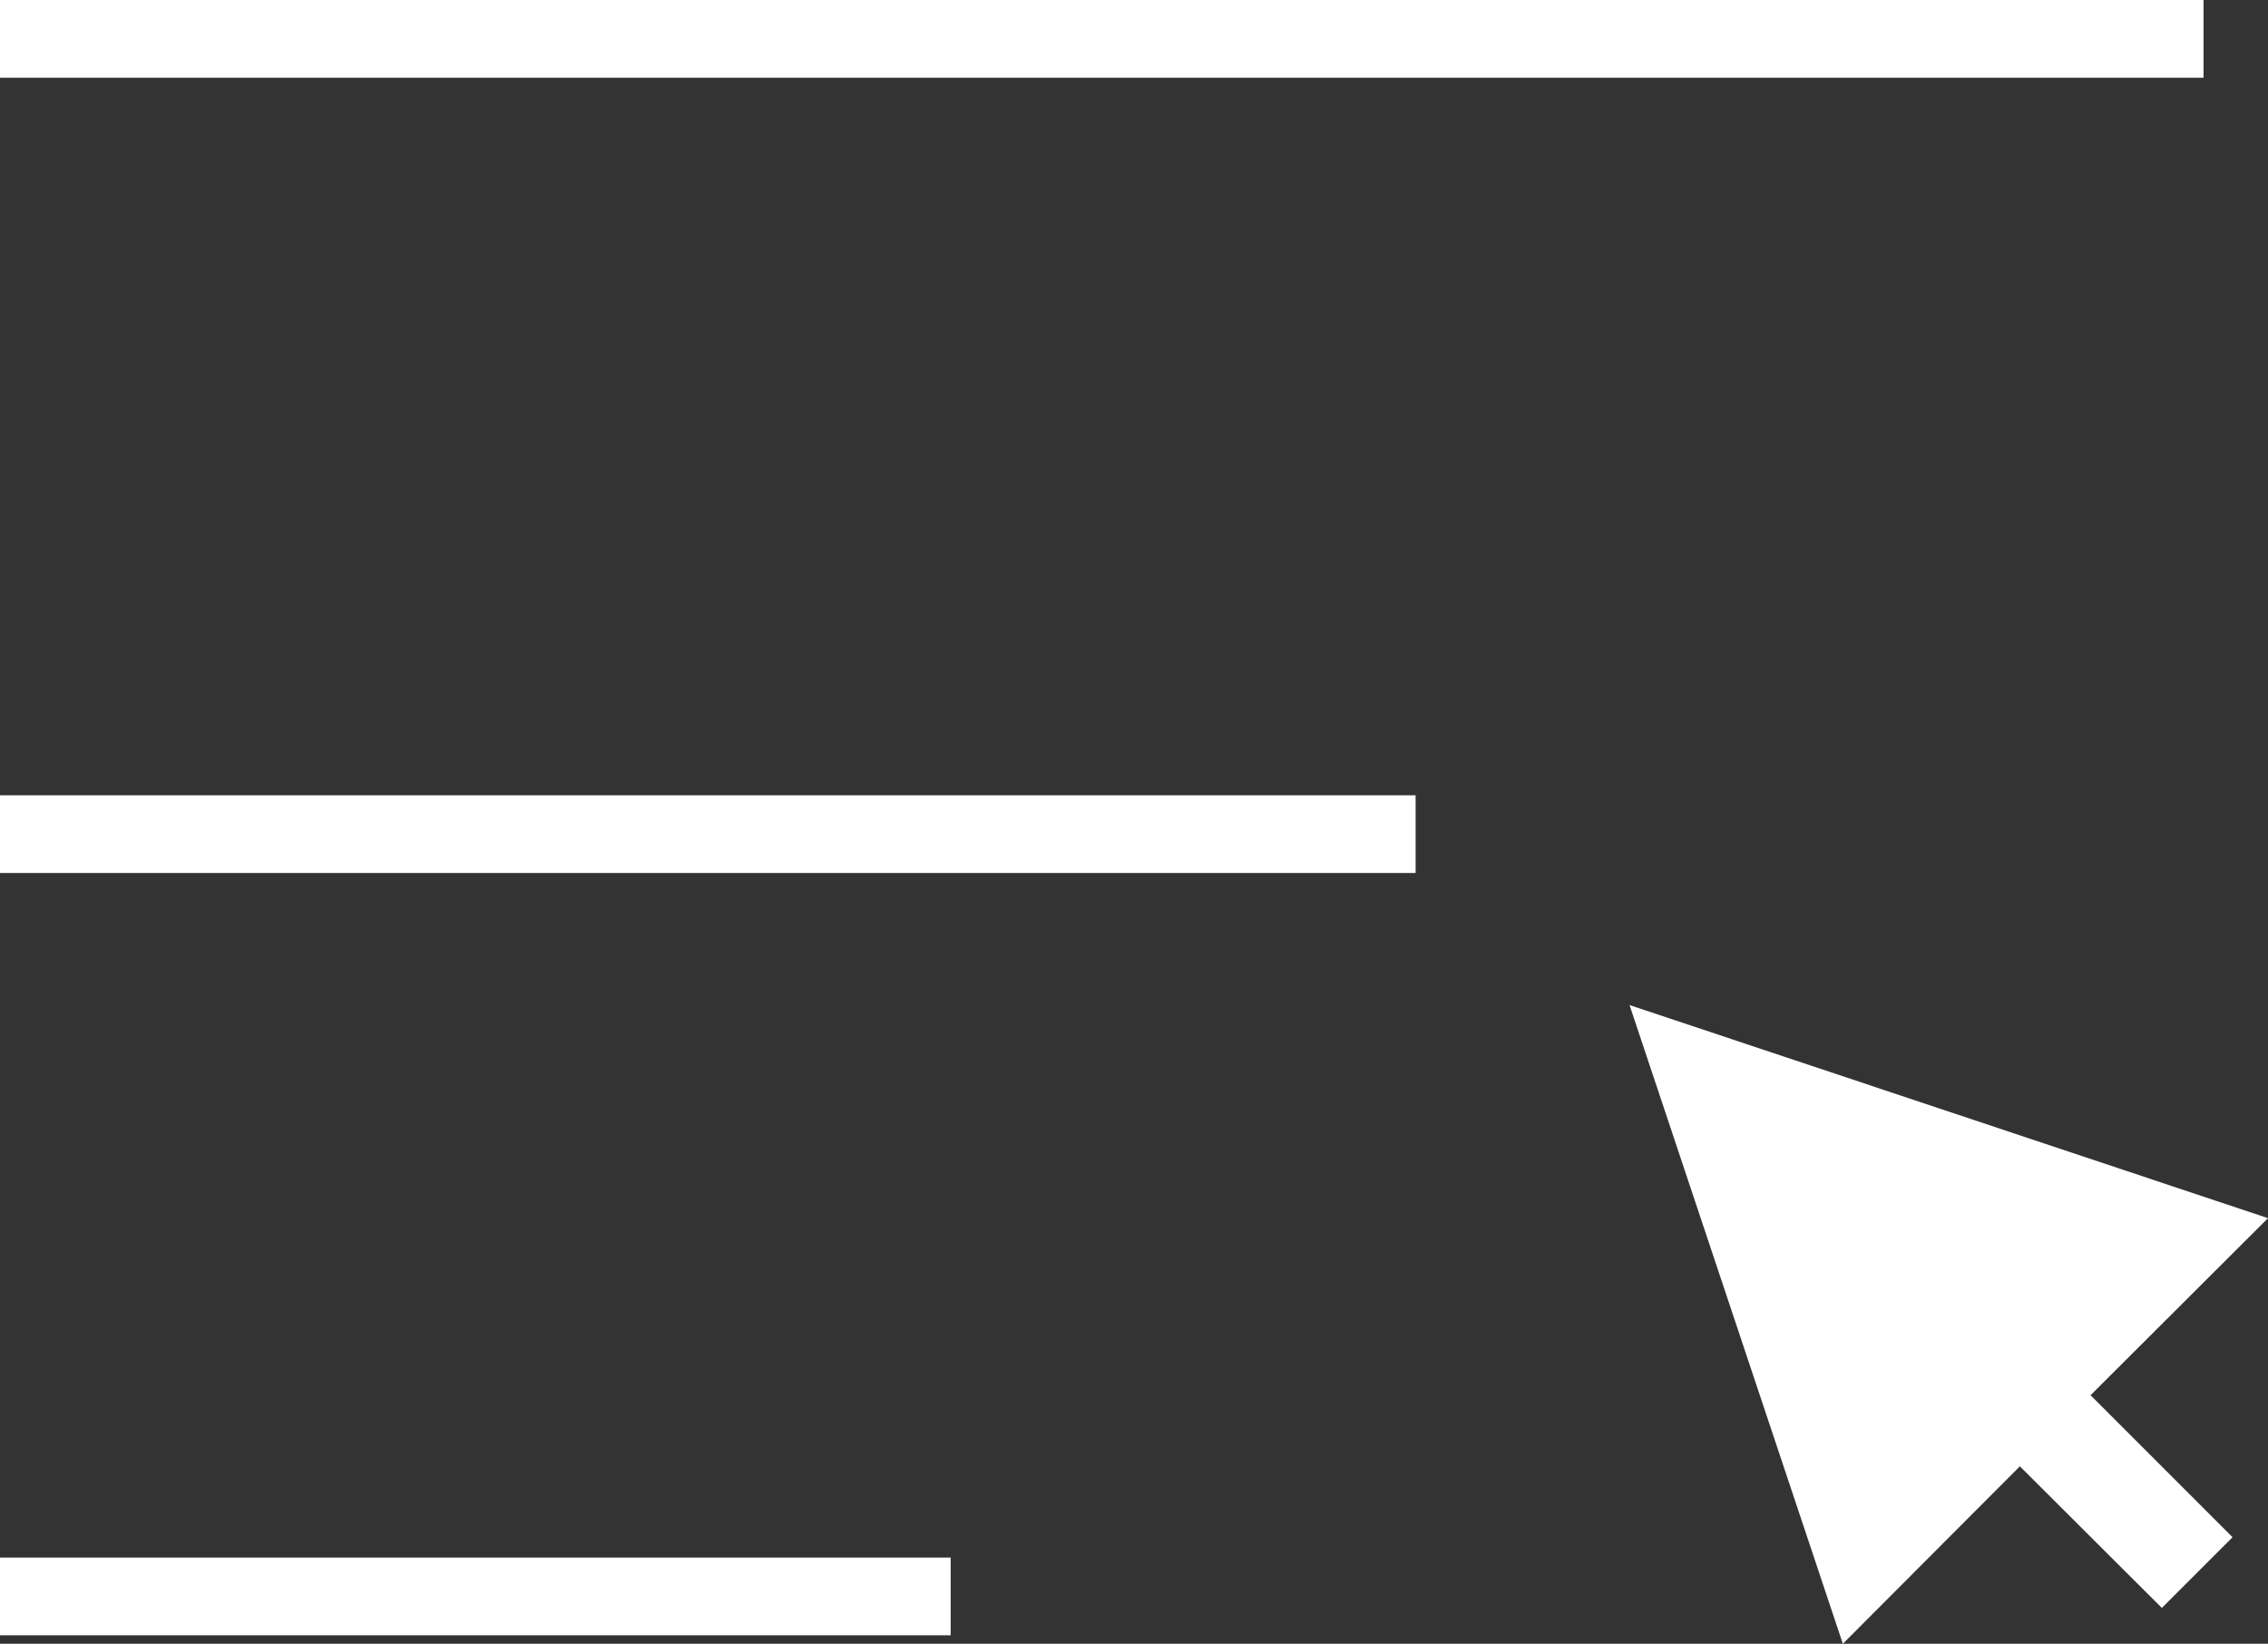
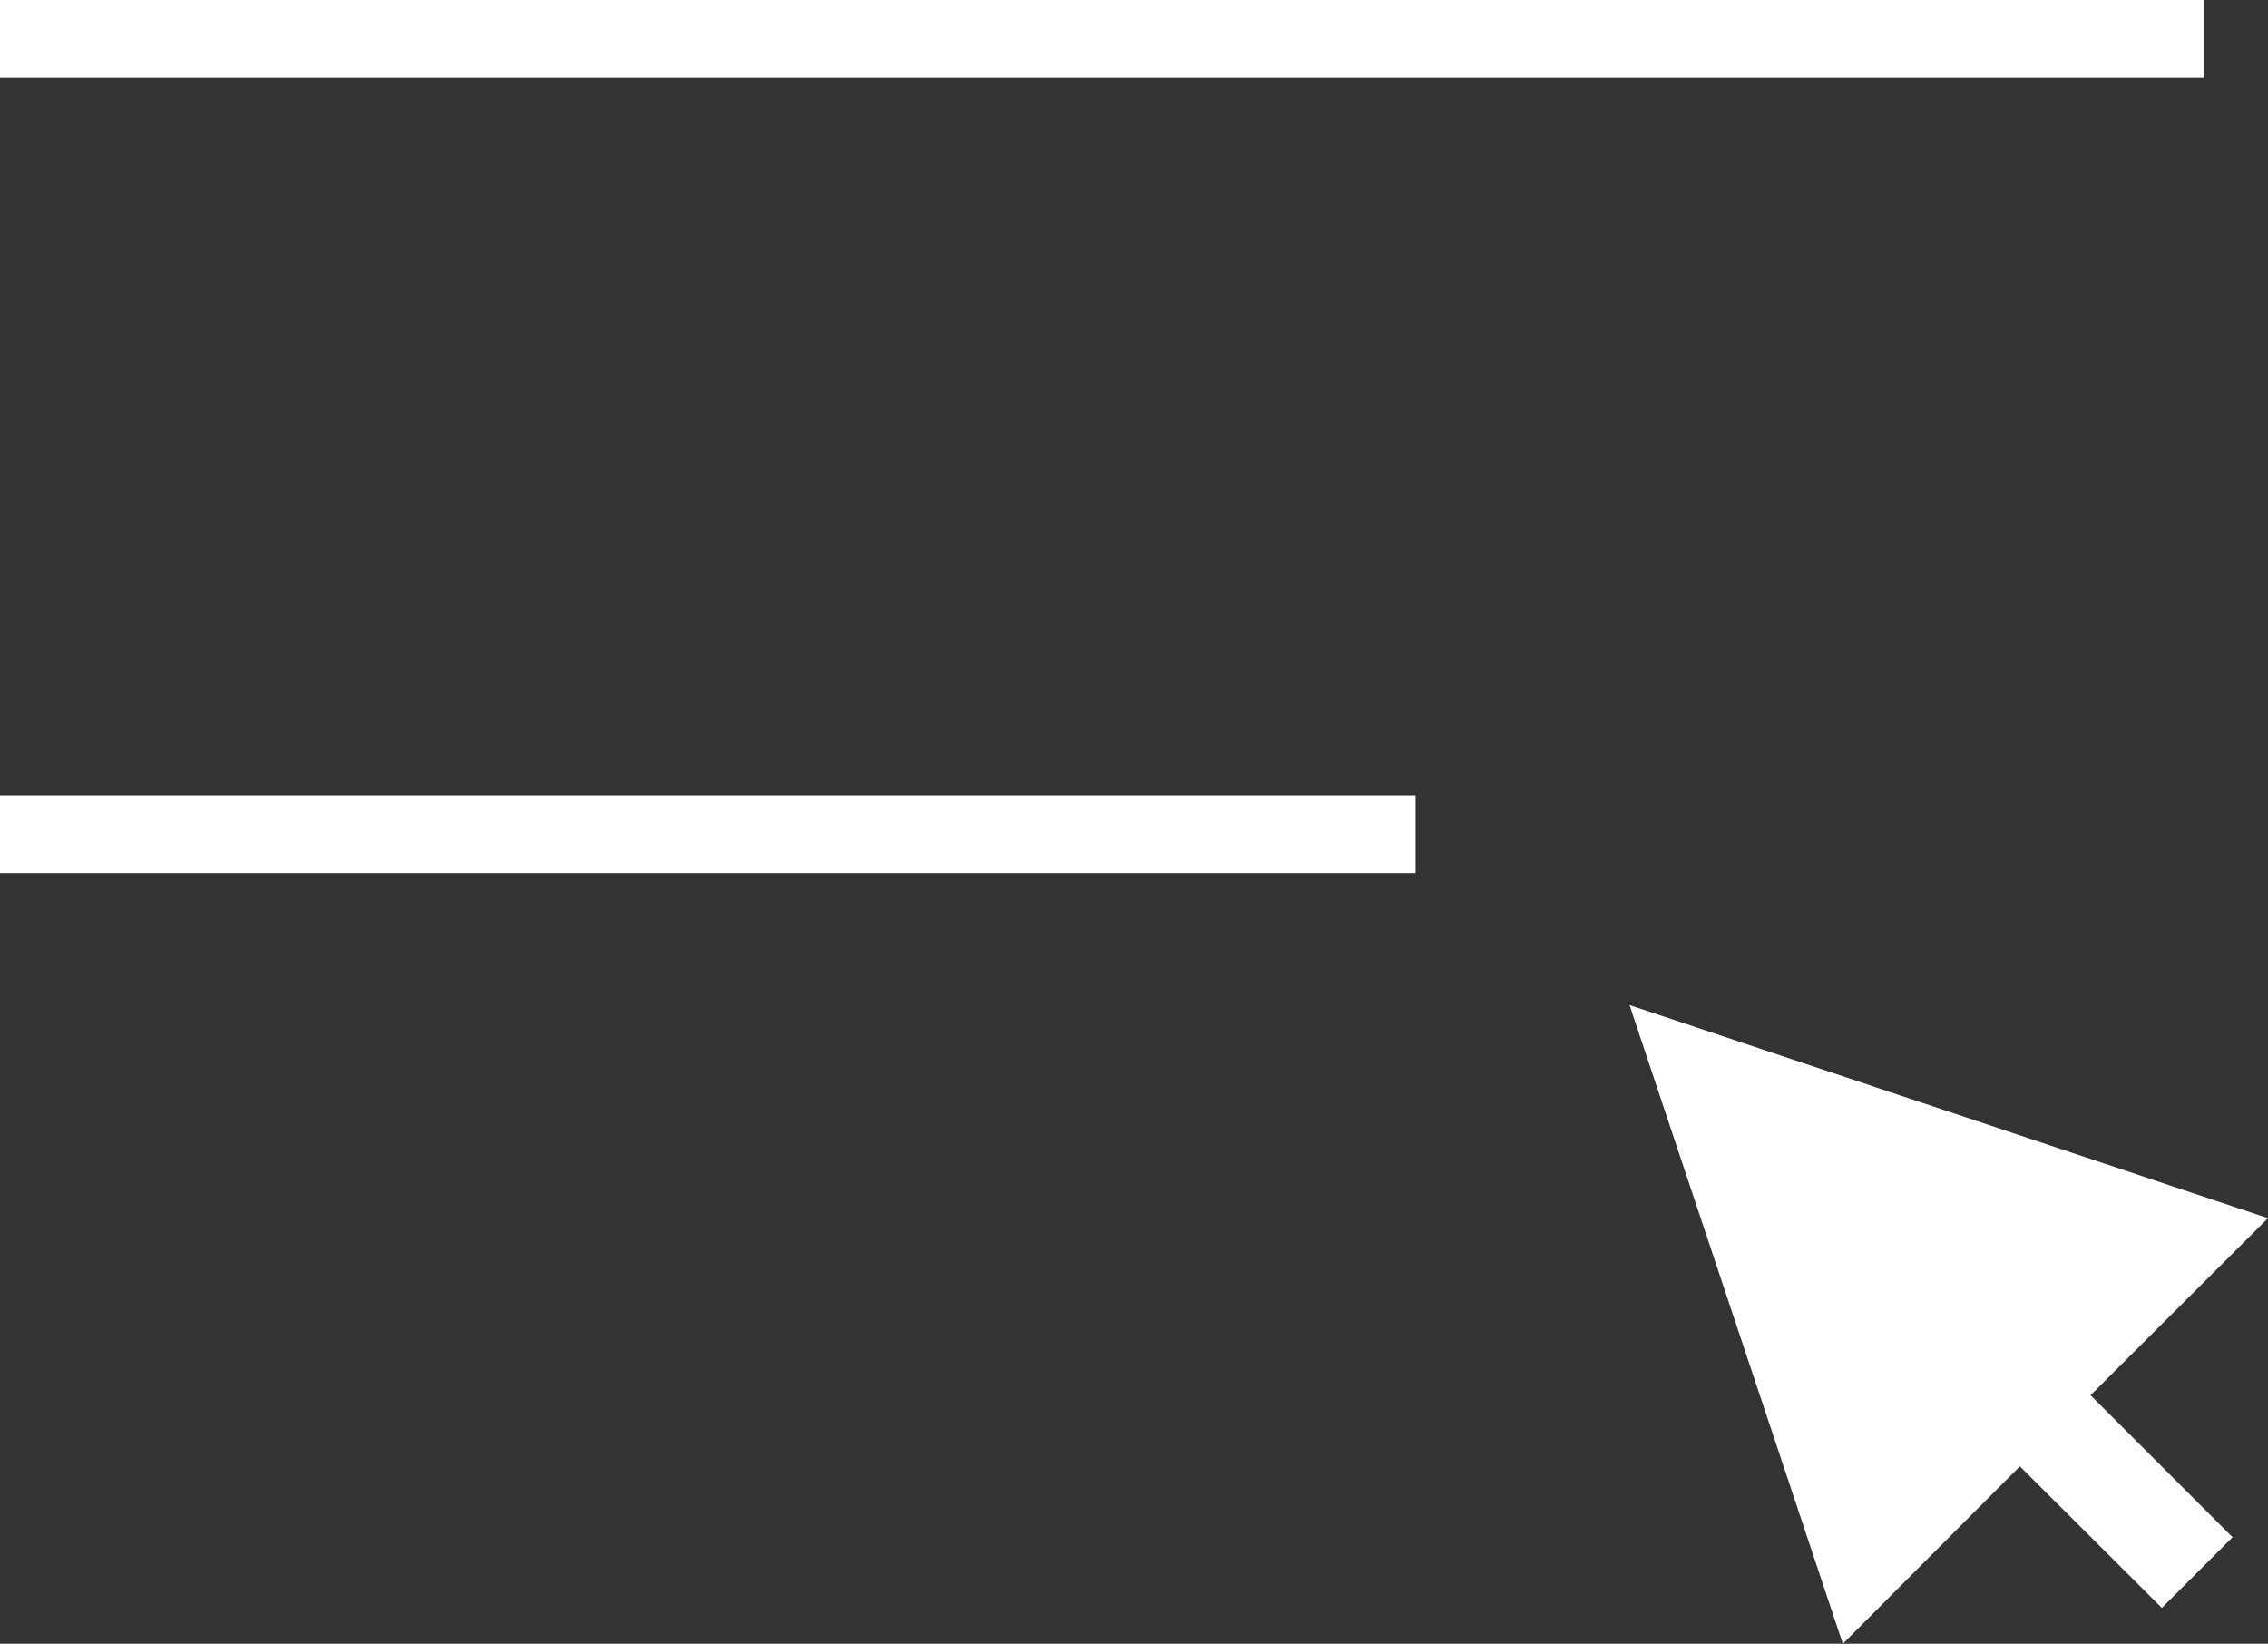
<svg xmlns="http://www.w3.org/2000/svg" id="_层_2" viewBox="0 0 109.41 79.29">
  <rect x="0" y="0" width="109.41" height="79.29" fill="#333333" stroke="none" />
  <defs>
    <style>.cls-1{fill:#fff;}</style>
  </defs>
  <g id="_层_1-2">
-     <path class="cls-1" d="M0,0H106.3V3.75H0V0ZM0,75.13H45.86v3.75H0v-3.75ZM0,38.36H68.29v3.75H0v-3.75Zm109.41,20.4l-30.8-10.28,10.29,30.81,8.54-8.56,6.85,6.83,3.41-3.41-6.85-6.85,8.56-8.54Z" />
+     <path class="cls-1" d="M0,0H106.3V3.75H0V0ZM0,75.13H45.86H0v-3.75ZM0,38.36H68.29v3.75H0v-3.75Zm109.41,20.4l-30.8-10.28,10.29,30.81,8.54-8.56,6.85,6.83,3.41-3.41-6.85-6.85,8.56-8.54Z" />
  </g>
</svg>